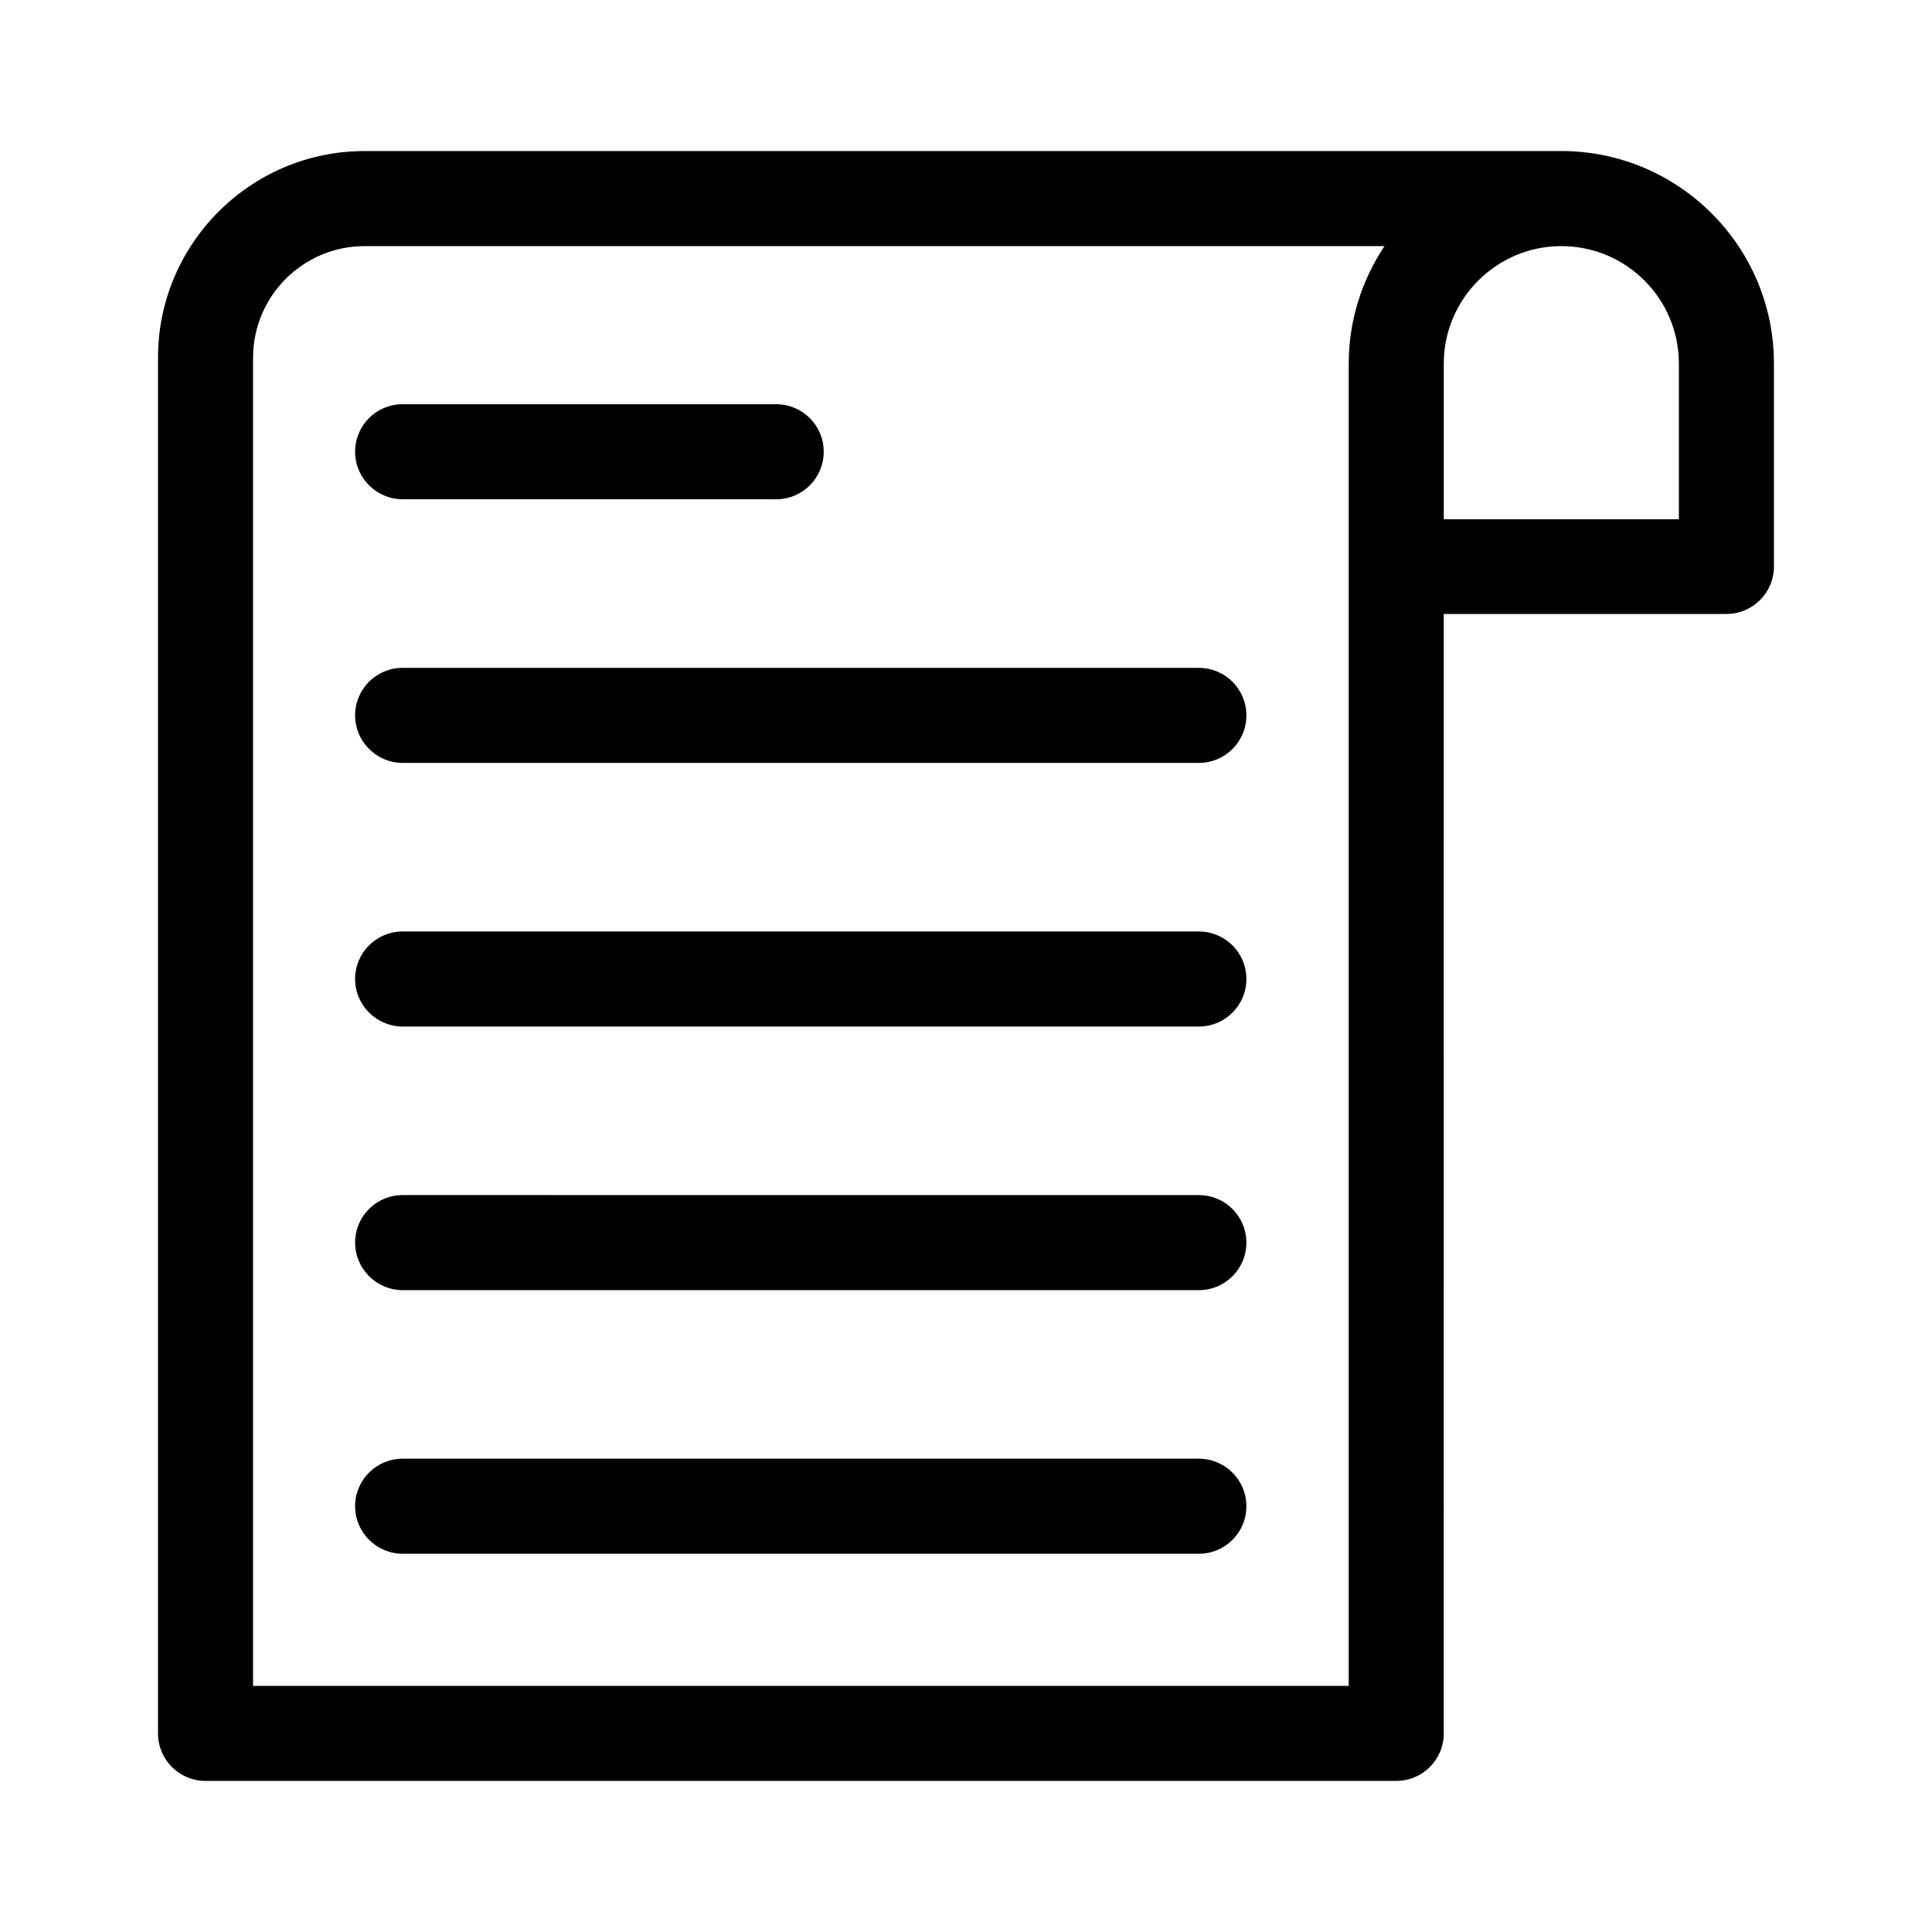
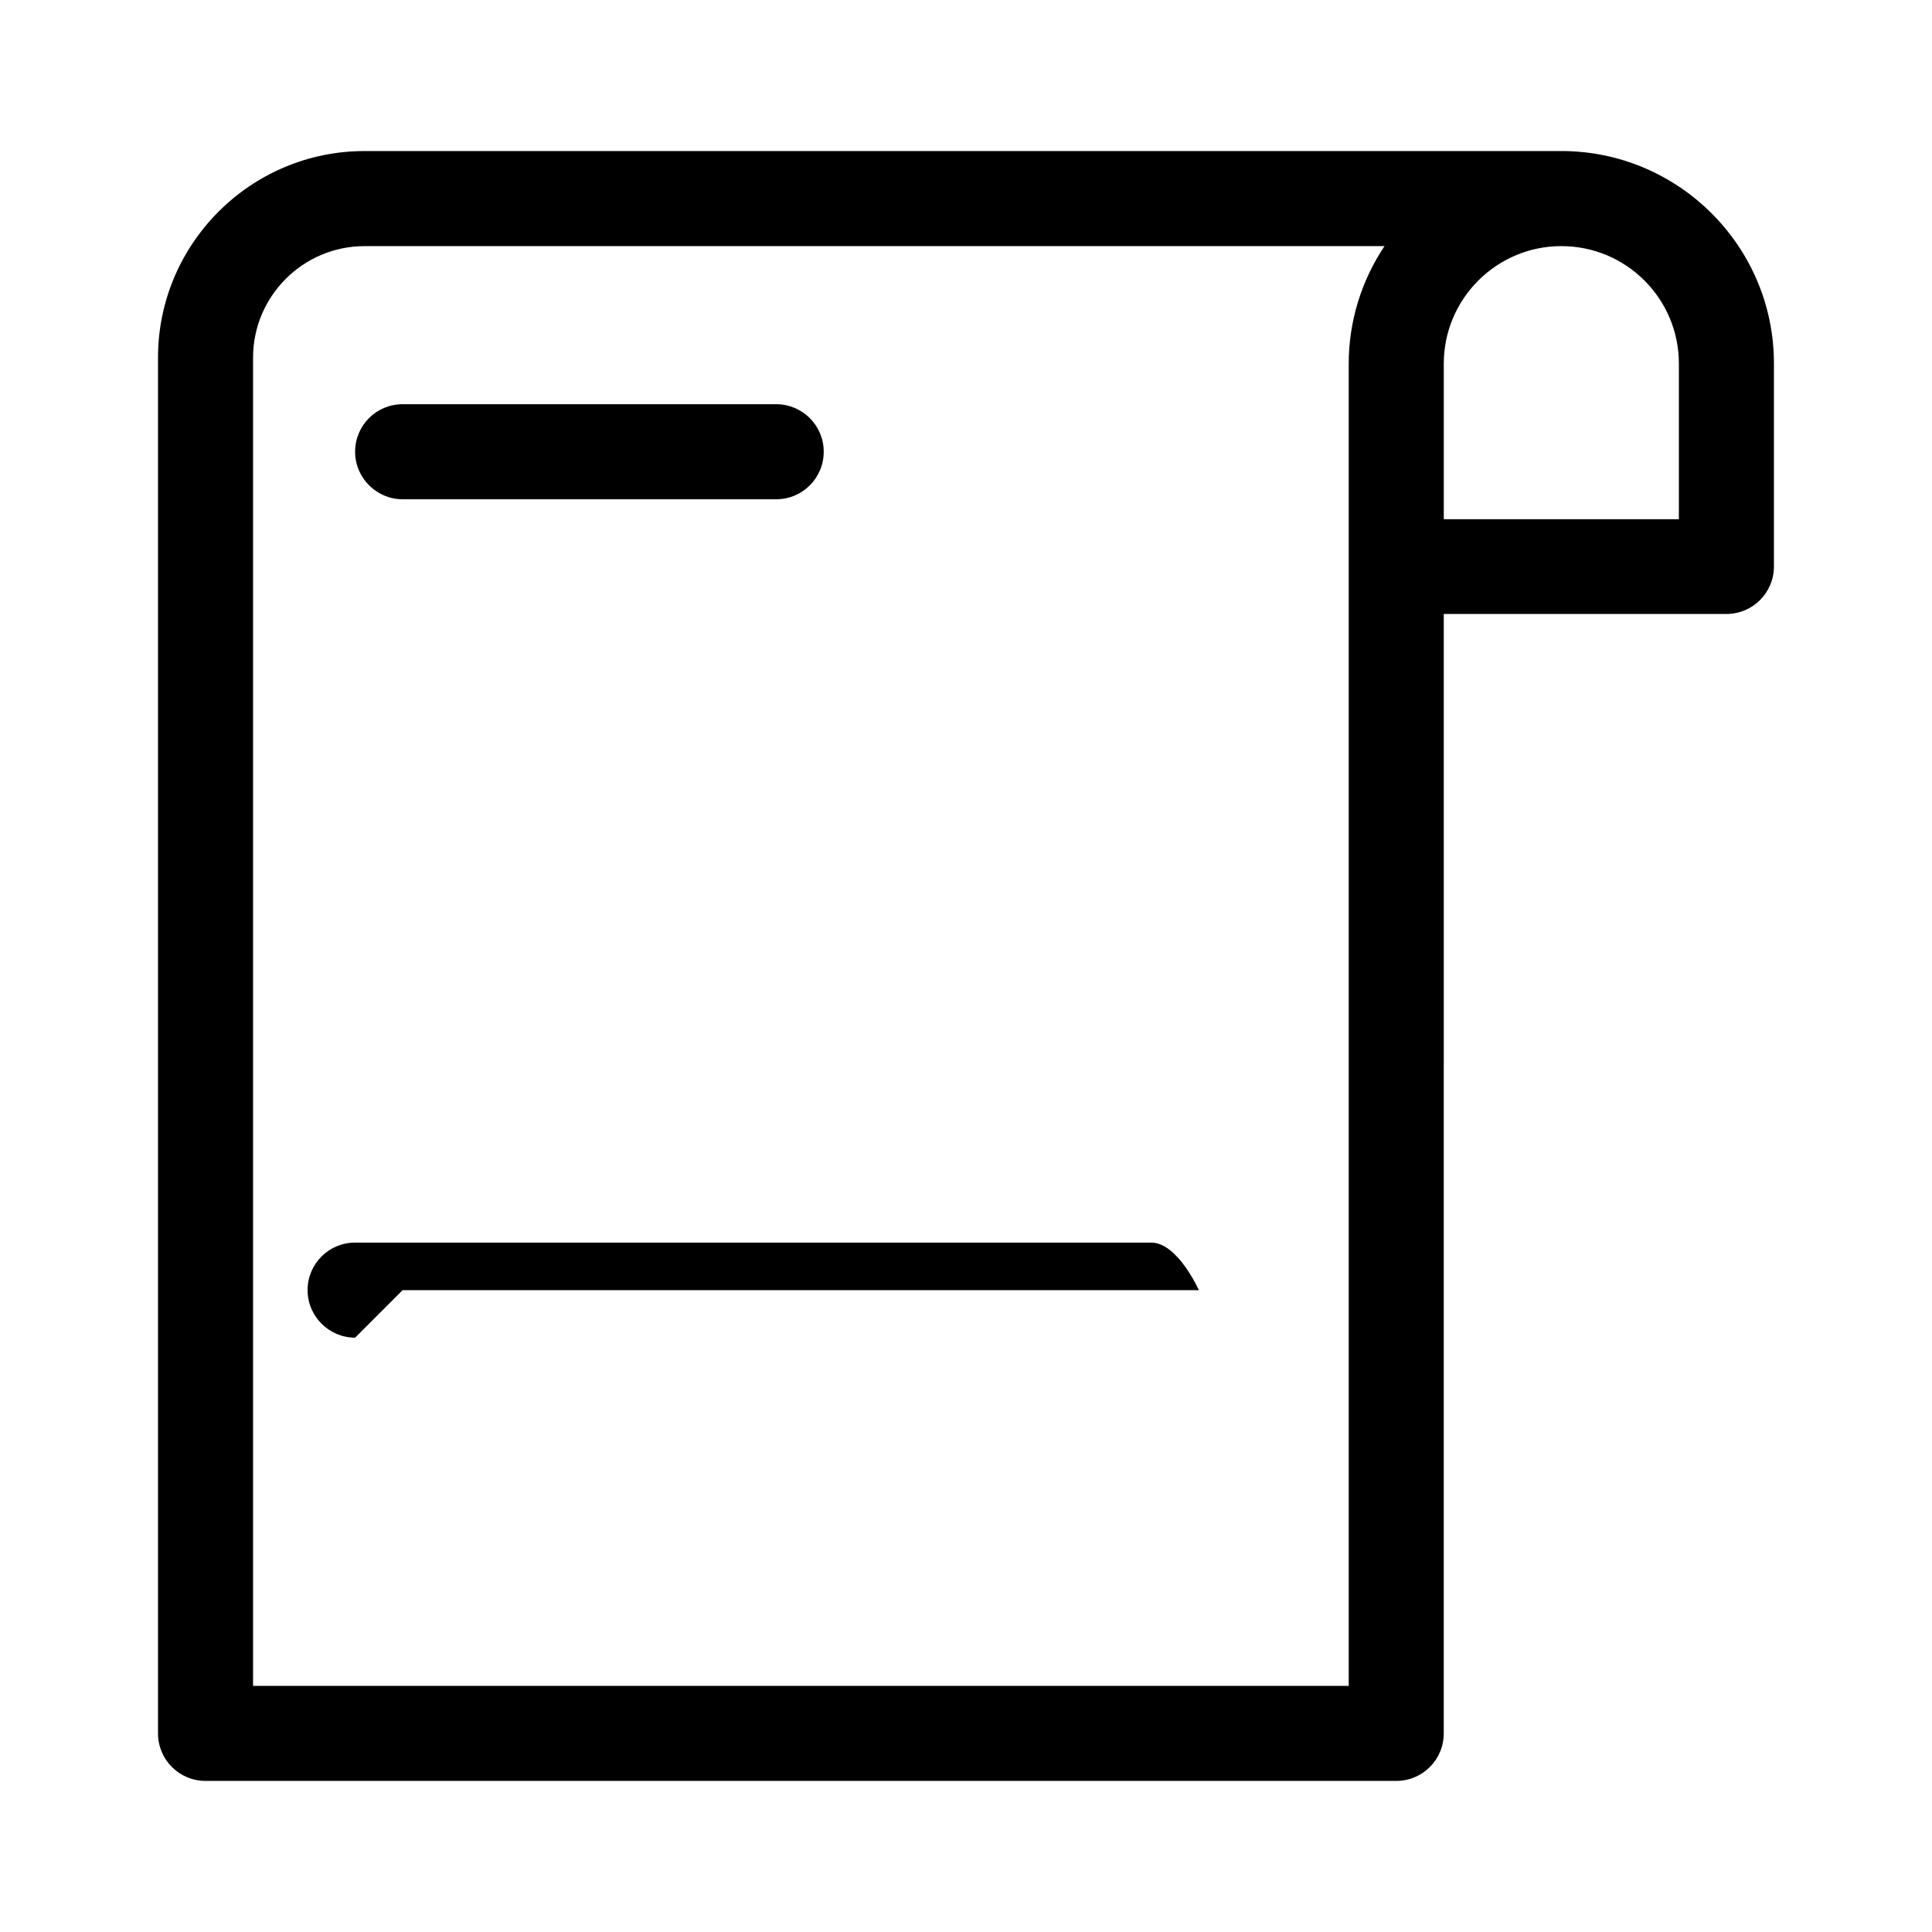
<svg xmlns="http://www.w3.org/2000/svg" fill="#000000" width="800px" height="800px" version="1.1" viewBox="144 144 512 512">
  <g>
    <path d="m557.77 184.03h-317.15c-30.23 0-54.746 24.602-54.746 54.746v364.59c0 6.969 5.625 12.594 12.594 12.594h315.55c6.969 0 12.594-5.625 12.594-12.594l0.004-296.66h74.902c6.969 0 12.594-5.625 12.594-12.594v-53.824c0-30.988-25.273-56.262-56.344-56.262zm31.152 56.344v41.227h-62.305v-41.227c0-17.129 13.938-31.152 31.152-31.152 17.215 0 31.152 13.938 31.152 31.152zm-348.3-31.152h270.29c-6.129 9.152-9.488 19.984-9.488 31.152v350.4h-290.36v-351.99c0-16.293 13.266-29.559 29.555-29.559z" />
    <path d="m250.7 276.31h99c6.969 0 12.594-5.625 12.594-12.594s-5.625-12.594-12.594-12.594l-99-0.004c-6.969 0-12.594 5.625-12.594 12.594 0 6.973 5.707 12.598 12.594 12.598z" />
-     <path d="m250.7 346.18h211.01c6.969 0 12.594-5.625 12.594-12.594s-5.625-12.594-12.594-12.594l-211.01-0.004c-6.969 0-12.594 5.625-12.594 12.594 0 6.973 5.707 12.598 12.594 12.598z" />
-     <path d="m250.7 416.04h211.01c6.969 0 12.594-5.625 12.594-12.594s-5.625-12.594-12.594-12.594h-211.01c-6.969 0-12.594 5.625-12.594 12.594s5.707 12.594 12.594 12.594z" />
-     <path d="m250.7 485.9h211.01c6.969 0 12.594-5.625 12.594-12.594s-5.625-12.594-12.594-12.594l-211.01-0.004c-6.969 0-12.594 5.625-12.594 12.594 0 6.973 5.707 12.598 12.594 12.598z" />
-     <path d="m250.7 555.76h211.01c6.969 0 12.594-5.625 12.594-12.594s-5.625-12.594-12.594-12.594h-211.01c-6.969 0-12.594 5.625-12.594 12.594s5.707 12.594 12.594 12.594z" />
+     <path d="m250.7 485.9h211.01s-5.625-12.594-12.594-12.594l-211.01-0.004c-6.969 0-12.594 5.625-12.594 12.594 0 6.973 5.707 12.598 12.594 12.598z" />
  </g>
</svg>